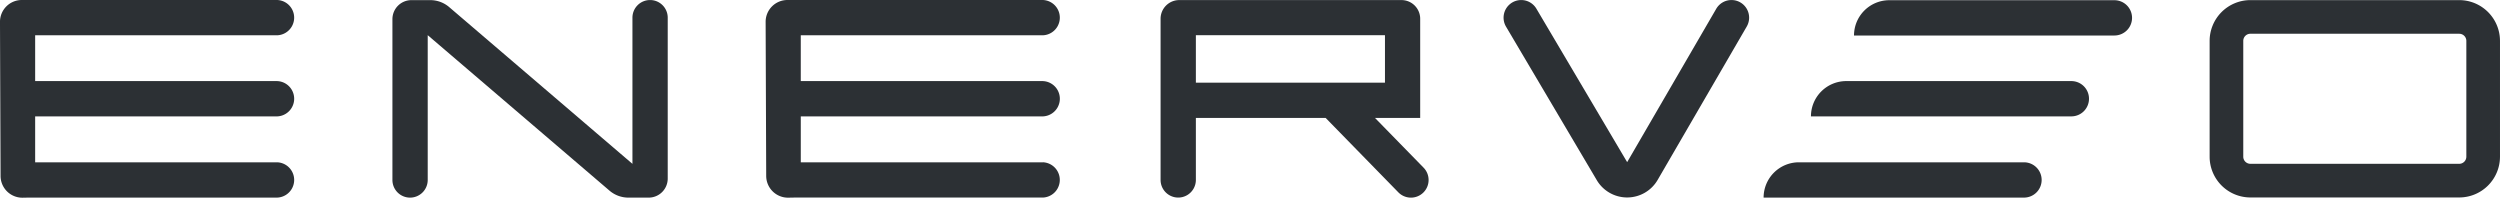
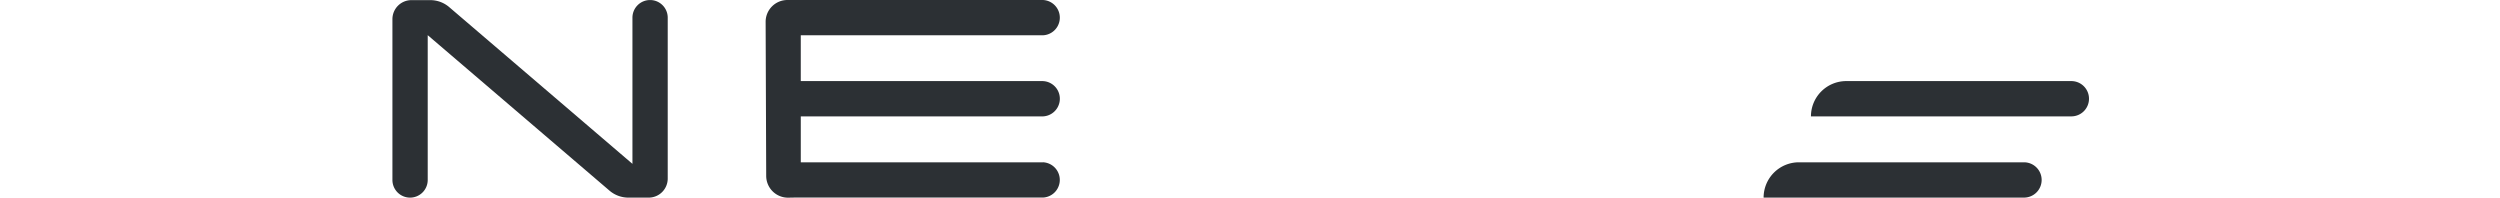
<svg xmlns="http://www.w3.org/2000/svg" width="223.222" height="17.653" viewBox="0 0 223.222 17.653">
  <g id="Group_1" data-name="Group 1" transform="translate(-29.661 -23.687)">
-     <path id="Path_1" data-name="Path 1" d="M1425.889,26.992H1402.64a3.151,3.151,0,0,1,3.151-3.151h20.1a1.575,1.575,0,0,1,1.575,1.575h0A1.575,1.575,0,0,1,1425.889,26.992Z" transform="translate(-1207.437 -0.135)" fill="#2c3034" />
    <path id="Path_2" data-name="Path 2" d="M1394.012,86.889h-23.25a3.151,3.151,0,0,1,3.151-3.151h20.1a1.575,1.575,0,0,1,1.575,1.575h0A1.575,1.575,0,0,1,1394.012,86.889Z" transform="translate(-1179.403 -52.811)" fill="#2c3034" />
    <path id="Path_3" data-name="Path 3" d="M1358.943,147.036h-23.249a3.151,3.151,0,0,1,3.151-3.151h20.1a1.575,1.575,0,0,1,1.575,1.575h0A1.575,1.575,0,0,1,1358.943,147.036Z" transform="translate(-1148.563 -105.706)" fill="#2c3034" />
-     <path id="Path_4" data-name="Path 4" d="M912.6,38.7l-4.335-4.437h4.038V25.41a1.669,1.669,0,0,0-1.669-1.668H890.791a1.668,1.668,0,0,0-1.668,1.668V39.8a1.575,1.575,0,1,0,3.151,0V34.268h11.591l6.486,6.639a1.575,1.575,0,0,0,1.127.474h0A1.575,1.575,0,0,0,912.6,38.7ZM892.274,26.88h16.884v4.237H892.274Z" transform="translate(-755.835 -0.048)" fill="#2c3034" />
-     <path id="Path_5" data-name="Path 5" d="M1156.888,39.766l7.953-13.691a1.575,1.575,0,0,0-1.366-2.36h0a1.575,1.575,0,0,0-1.366.791l-7.949,13.684-8.1-13.695a1.575,1.575,0,0,0-1.359-.779h0a1.575,1.575,0,0,0-1.359,2.372l8.1,13.7a3.146,3.146,0,0,0,2.714,1.555h0A3.146,3.146,0,0,0,1156.888,39.766Z" transform="translate(-979.212 -0.025)" fill="#2c3034" />
    <path id="Path_6" data-name="Path 6" d="M344.818,39.653V25.29a1.575,1.575,0,0,0-1.575-1.575h0a1.575,1.575,0,0,0-1.575,1.575V38.342L325.331,24.368a2.6,2.6,0,0,0-1.714-.645h-1.68a1.7,1.7,0,0,0-1.7,1.7V39.781a1.575,1.575,0,0,0,1.575,1.576h0a1.576,1.576,0,0,0,1.576-1.576V26.852l16.206,13.86a2.6,2.6,0,0,0,1.714.645h1.81A1.7,1.7,0,0,0,344.818,39.653Z" transform="translate(-255.537 -0.025)" fill="#2c3034" />
-     <path id="Path_7" data-name="Path 7" d="M54.419,38.179H32.8v-4.1H54.419a1.577,1.577,0,0,0,0-3.151H32.8v-4.09H54.418a1.577,1.577,0,0,0,0-3.151H32.2l-.6,0a1.947,1.947,0,0,0-1.94,1.954L29.712,39.4a1.947,1.947,0,0,0,1.954,1.94l.533-.01h22.22a1.577,1.577,0,0,0,0-3.151Z" fill="#2c3034" />
-     <path id="Path_8" data-name="Path 8" d="M1688.282,41.391h-18.649a3.643,3.643,0,0,1-3.639-3.639V27.409a3.643,3.643,0,0,1,3.639-3.639h18.649a3.643,3.643,0,0,1,3.638,3.639V37.752A3.643,3.643,0,0,1,1688.282,41.391Zm-18.649-14.617a.635.635,0,0,0-.635.634V37.752a.635.635,0,0,0,.634.634h18.649a.635.635,0,0,0,.635-.634V27.409a.635.635,0,0,0-.634-.634Z" transform="translate(-1439.038 -0.073)" fill="#2c3034" />
-     <path id="Path_9" data-name="Path 9" d="M621.429,38.179H599.807v-4.1h21.623a1.577,1.577,0,0,0,0-3.151H599.806v-4.09h21.622a1.577,1.577,0,0,0,0-3.151h-22.22l-.6,0a1.947,1.947,0,0,0-1.94,1.954l.051,13.756a1.947,1.947,0,0,0,1.954,1.94l.533-.01h22.22a1.577,1.577,0,0,0,0-3.151Z" transform="translate(-498.645)" fill="#2c3034" />
+     <path id="Path_9" data-name="Path 9" d="M621.429,38.179H599.807v-4.1h21.623a1.577,1.577,0,0,0,0-3.151H599.806v-4.09h21.622a1.577,1.577,0,0,0,0-3.151h-22.22l-.6,0a1.947,1.947,0,0,0-1.94,1.954l.051,13.756a1.947,1.947,0,0,0,1.954,1.94l.533-.01h22.22a1.577,1.577,0,0,0,0-3.151" transform="translate(-498.645)" fill="#2c3034" />
  </g>
</svg>